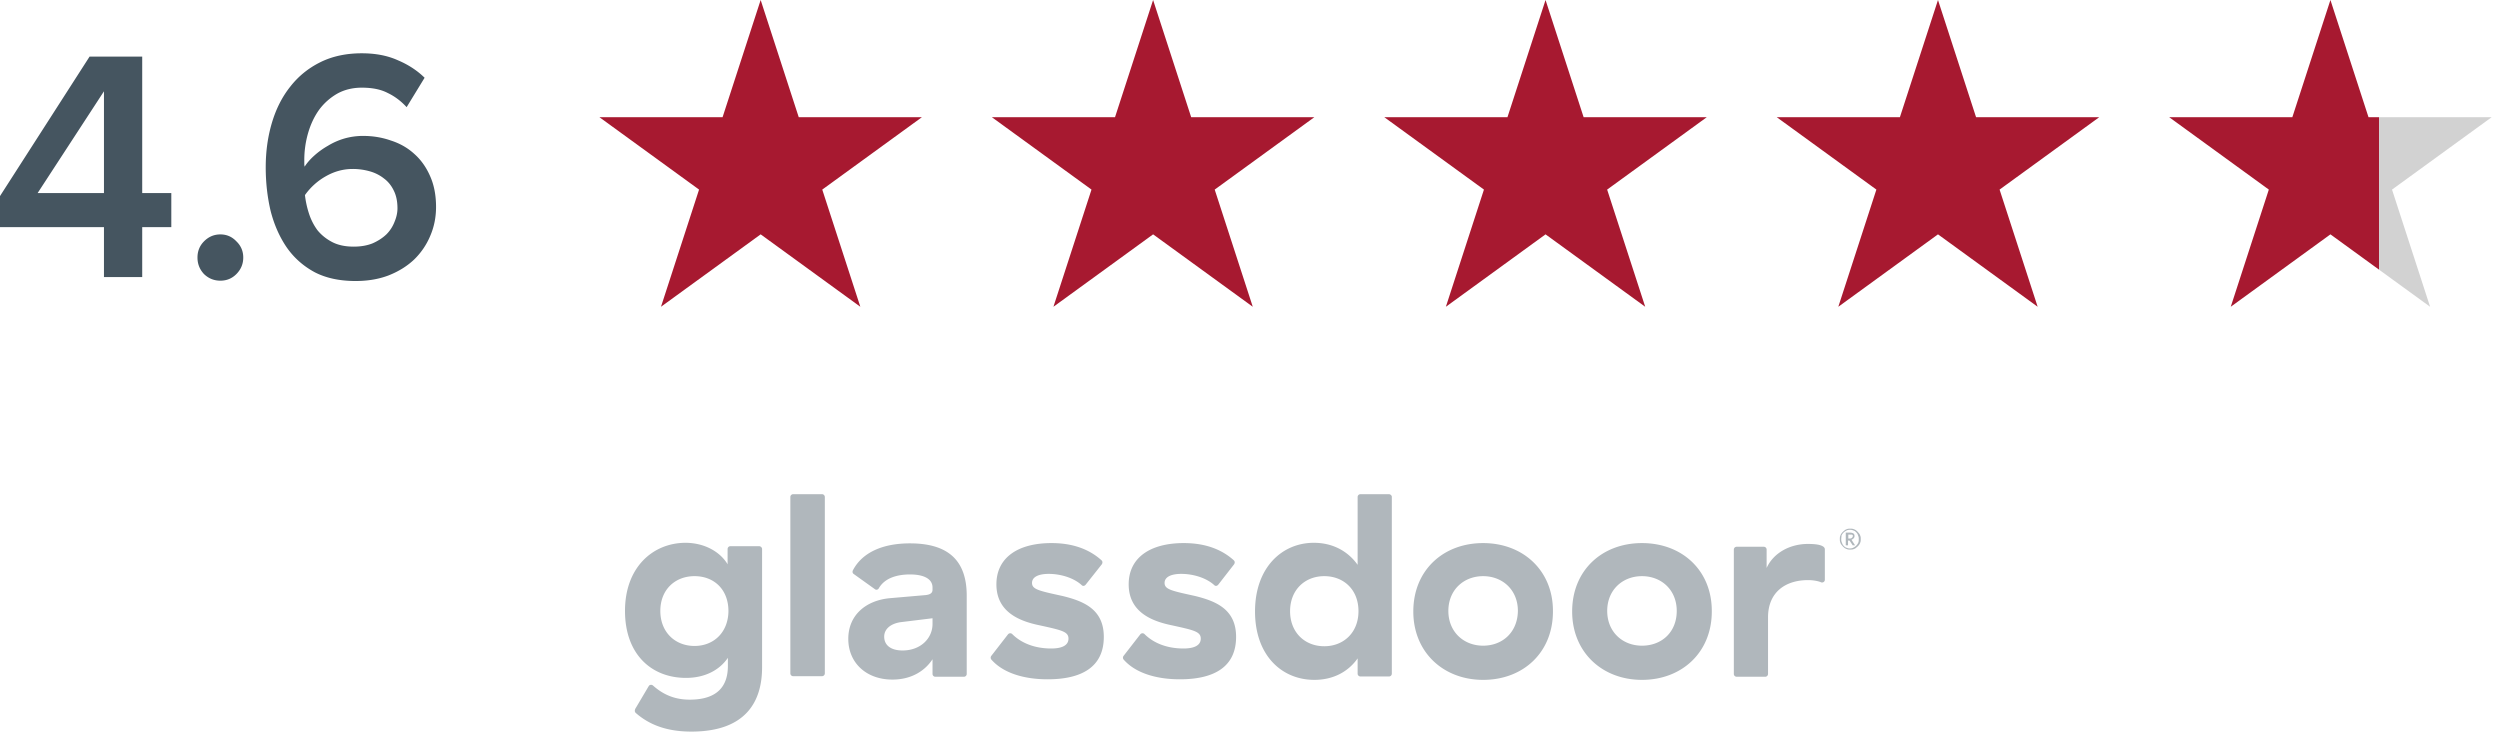
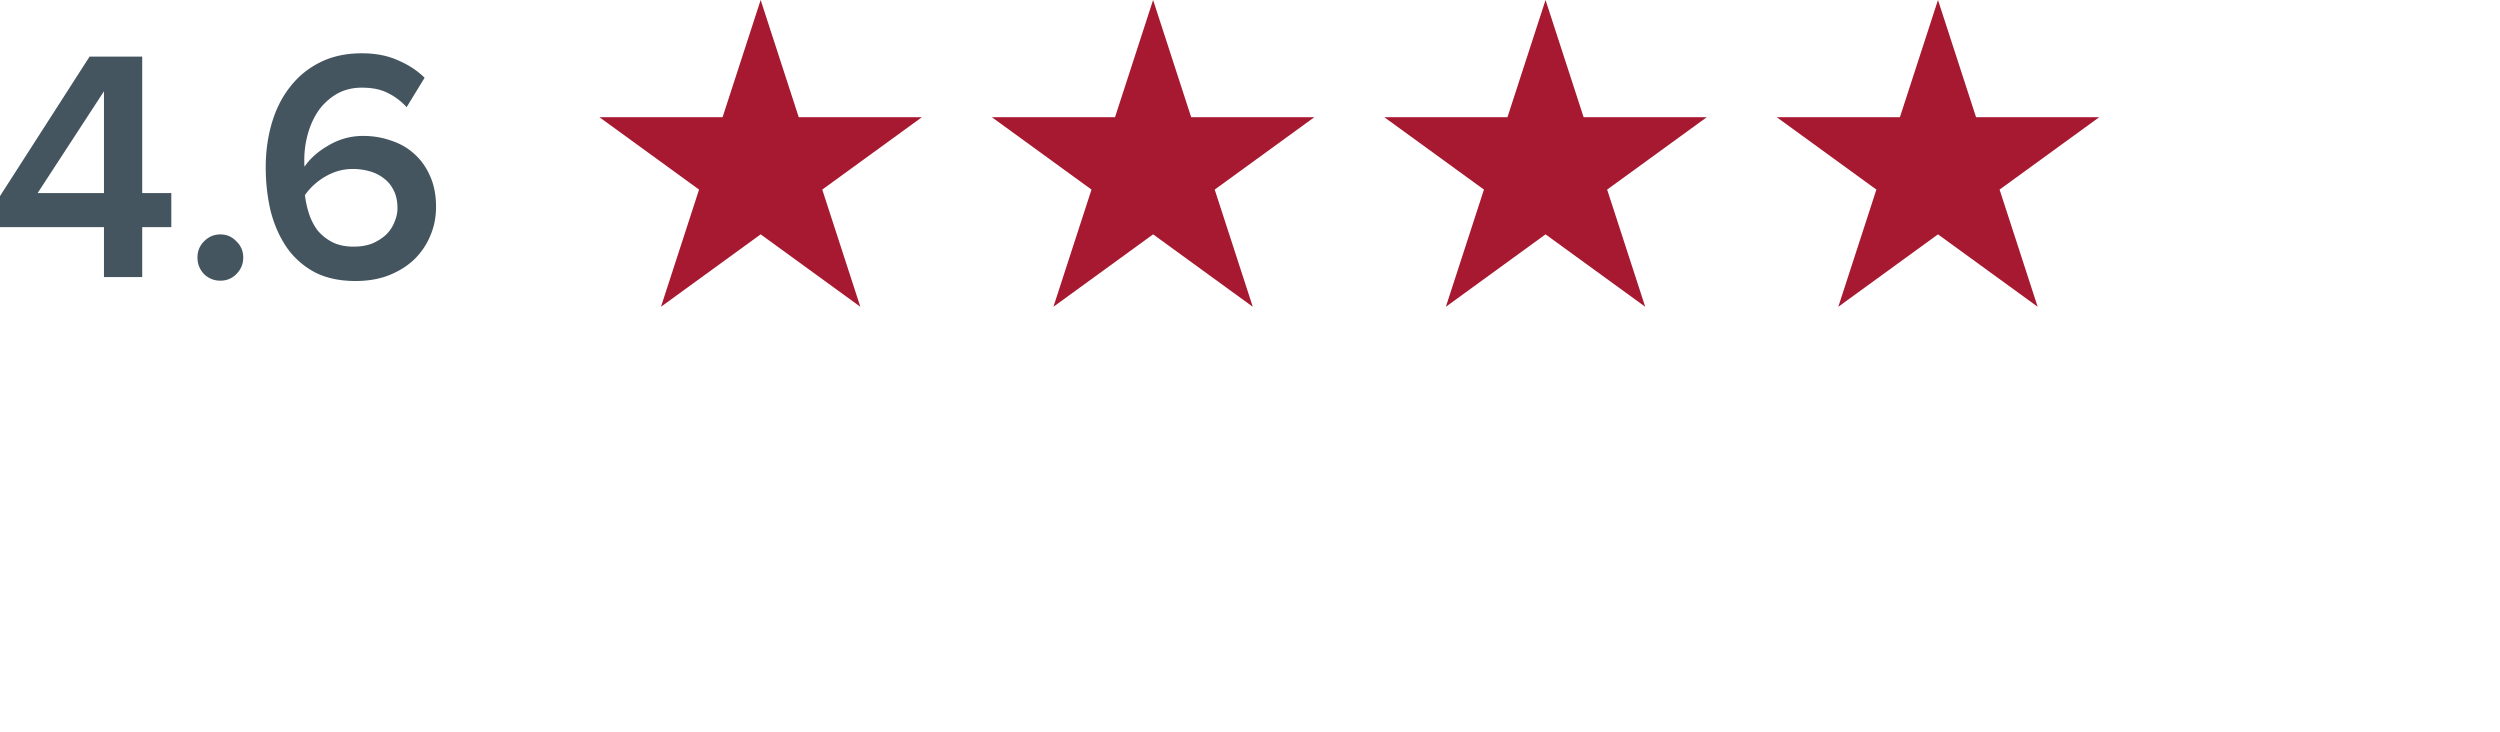
<svg xmlns="http://www.w3.org/2000/svg" fill="none" viewBox="0 0 516 151">
  <defs />
  <g fill="#B0B7BC" clip-path="url(#clip0)">
    <path d="M156.653 112.733h-5.893a.585.585 0 00-.583.584v3.15c-1.458-2.45-4.609-4.434-8.751-4.434-6.709.059-12.426 5.075-12.426 14.059 0 8.925 5.426 13.825 12.601 13.825 3.851 0 6.884-1.575 8.634-4.142v1.692c0 3.85-1.866 6.941-7.875 6.941-3.034 0-5.426-.991-7.584-2.916-.292-.234-.701-.175-.876.116l-2.625 4.434c-.35.525-.291.875-.058 1.108 2.742 2.392 6.301 3.85 11.493 3.85 11.317 0 14.584-6.3 14.584-13.242v-24.5a.634.634 0 00-.641-.525zm-13.302 20.592c-4.025 0-7.059-2.858-7.059-7.233s3.034-7.175 7.059-7.175c4.026 0 7.001 2.741 7.001 7.233-.058 4.375-3.034 7.175-7.001 7.175zm26.895-30.742v36.4c0 .35-.292.584-.584.584h-5.95a.585.585 0 01-.584-.584v-36.4c0-.35.292-.583.584-.583h5.95c.35 0 .584.292.584.583zm17.56 9.567c-5.601 0-9.86 1.867-11.785 5.6-.116.292-.058.583.234.758l4.317 3.092c.291.233.641.117.816-.175 1.226-2.158 3.851-2.858 6.418-2.858 3.208 0 4.667 1.108 4.667 2.683v.467c0 .641-.408.991-1.4 1.108l-7.409.642c-4.959.466-8.576 3.5-8.576 8.4 0 4.958 3.734 8.4 9.101 8.4 4.2 0 6.884-2.042 8.284-4.2v3.033c0 .35.292.583.583.583h5.893c.35 0 .583-.291.583-.583v-15.983c.058-7.525-3.909-10.967-11.726-10.967zm4.667 16.625c0 2.975-2.45 5.483-6.184 5.483-2.45 0-3.792-1.108-3.792-2.858 0-1.458 1.167-2.625 3.325-2.975l6.651-.817v1.167zm35.353 2.683c0 6.125-4.433 8.75-11.609 8.75-4.959 0-9.218-1.341-11.61-4.083a.613.613 0 010-.758l3.442-4.434a.588.588 0 01.875-.058c1.809 1.808 4.551 2.975 8.051 2.975 1.984 0 3.559-.525 3.559-2.042 0-1.458-1.459-1.75-5.951-2.741-3.967-.817-8.925-2.625-8.925-8.459 0-5.425 4.317-8.516 11.376-8.516 4.608 0 7.934 1.4 10.326 3.558.233.233.233.525.058.817l-3.325 4.2c-.234.291-.584.35-.817.116-1.575-1.458-4.259-2.333-6.826-2.333-2.217 0-3.442.7-3.442 1.867 0 1.341 1.459 1.633 6.243 2.683 4.608 1.108 8.575 2.858 8.575 8.458zm27.303 0c0 6.125-4.434 8.75-11.609 8.75-4.959 0-9.218-1.341-11.61-4.083a.613.613 0 010-.758l3.442-4.434a.588.588 0 01.875-.058c1.809 1.808 4.551 2.975 8.051 2.975 1.983 0 3.559-.525 3.559-2.042 0-1.458-1.459-1.75-5.951-2.741-3.967-.817-8.926-2.625-8.926-8.459 0-5.425 4.317-8.516 11.376-8.516 4.609 0 7.934 1.4 10.326 3.558.234.233.234.525.059.817l-3.267 4.2c-.234.291-.584.35-.817.116-1.575-1.458-4.259-2.333-6.826-2.333-2.217 0-3.442.7-3.442 1.867 0 1.341 1.459 1.633 6.243 2.683 4.55 1.108 8.517 2.858 8.517 8.458zM286.69 102h-5.892a.584.584 0 00-.583.583v14c-1.809-2.566-4.842-4.55-9.043-4.55-6.534 0-12.134 5.075-12.134 14.175 0 9.1 5.542 14.117 12.251 14.117 3.909 0 7.001-1.692 8.926-4.433v3.15c0 .35.292.583.583.583h5.892c.35 0 .584-.292.584-.583v-36.517c0-.233-.292-.525-.584-.525zm-13.359 31.383c-4.026 0-7.059-2.858-7.059-7.233s3.033-7.233 7.059-7.233c3.967 0 7.059 2.741 7.059 7.233 0 4.433-3.092 7.233-7.059 7.233zm32.786-21.291c-8.284 0-14.409 5.658-14.409 14.116 0 8.4 6.184 14.117 14.409 14.117 8.285 0 14.41-5.658 14.41-14.117.058-8.4-6.125-14.116-14.41-14.116zm0 21.175c-4.025 0-7.175-2.859-7.175-7.175 0-4.317 3.15-7.175 7.175-7.175 4.026 0 7.176 2.858 7.176 7.175-.058 4.375-3.15 7.175-7.176 7.175zm32.787-21.175c-8.284 0-14.41 5.658-14.41 14.116 0 8.4 6.184 14.117 14.41 14.117 8.226 0 14.41-5.658 14.41-14.117.058-8.4-6.068-14.116-14.41-14.116zm0 21.175c-4.025 0-7.176-2.859-7.176-7.175 0-4.317 3.151-7.175 7.176-7.175s7.176 2.858 7.176 7.175c0 4.375-3.092 7.175-7.176 7.175zm37.745-19.892c0-.292-.233-.525-.466-.642-.525-.291-1.401-.466-3.034-.466-3.734 0-7.117 1.866-8.518 4.958v-3.792a.584.584 0 00-.583-.583h-5.601a.584.584 0 00-.583.583V139.1c0 .35.292.583.583.583h5.893c.35 0 .583-.291.583-.583v-11.667c0-5.191 3.559-7.7 8.284-7.7 1.109 0 2.217.234 2.684.467.408.117.758-.175.758-.525v-6.3zM379.741 111.275c0-.175 0-.408.059-.583.058-.175.116-.35.233-.525.117-.175.233-.292.35-.409.117-.116.292-.233.408-.35.175-.116.35-.175.525-.233.175-.058.35-.058.584-.058.233 0 .408 0 .583.058s.35.117.525.233c.175.117.292.234.409.35.116.117.233.292.35.409.116.175.175.35.233.525.058.175.058.35.058.583 0 .175 0 .408-.058.583s-.117.35-.233.525c-.117.175-.234.292-.35.409-.117.116-.292.233-.409.35-.175.116-.35.175-.525.233-.175.058-.35.058-.583.058-.234 0-.409 0-.584-.058a2.082 2.082 0 01-.525-.233c-.175-.117-.291-.234-.408-.35-.117-.117-.233-.292-.35-.409-.117-.175-.175-.35-.233-.525-.059-.233-.059-.408-.059-.583zm.292 0c0 .175 0 .35.058.525.059.175.117.292.175.467.059.116.175.291.292.408.117.117.233.233.35.292.117.058.292.116.467.175.175.058.35.058.466.058.234 0 .526-.058.701-.175.233-.117.408-.233.583-.408.175-.175.292-.35.408-.584.117-.233.117-.466.117-.758 0-.175 0-.35-.058-.525-.059-.175-.117-.292-.175-.467a1.805 1.805 0 00-.292-.408c-.117-.117-.233-.233-.35-.292-.117-.058-.292-.116-.467-.175-.175-.058-.35-.058-.525-.058-.233 0-.525.058-.7.175a2.104 2.104 0 00-.583.408c-.175.175-.292.35-.409.584 0 .233-.058.466-.058.758zm1.4.233v1.05h-.467v-2.625h.817c.35 0 .584.059.759.175.175.117.233.292.233.525 0 .175-.058.35-.175.467-.117.117-.234.233-.467.292.058 0 .058.058.058.058 0 .058.059.058.059.117l.642.991h-.409c-.058 0-.117 0-.117-.058l-.583-.875-.058-.058h-.292v-.059zm0-.35h.35c.117 0 .175 0 .292-.058.058 0 .116-.058.175-.117l.116-.116c0-.059.059-.117.059-.175v-.175a.125.125 0 00-.117-.117c-.058-.058-.117-.058-.175-.058h-.642v.816h-.058z" />
  </g>
  <path fill="#455560" d="M21.457 57.181v-10.3H0v-6.412l18.488-28.787h10.864v28.173h6.006v7.026h-6.006v10.3h-7.895zm0-38.336L7.76 39.855h13.697v-21.01zM45.484 57.932c-1.304 0-2.429-.455-3.374-1.364-.9-.956-1.35-2.092-1.35-3.411 0-1.32.45-2.433 1.35-3.343.945-.955 2.07-1.432 3.374-1.432 1.305 0 2.407.477 3.306 1.432.945.91 1.418 2.024 1.418 3.343s-.473 2.456-1.417 3.41c-.9.91-2.002 1.365-3.307 1.365zM73.4 58c-3.328 0-6.162-.614-8.501-1.842-2.34-1.273-4.251-2.979-5.736-5.116-1.484-2.183-2.586-4.684-3.306-7.504-.675-2.865-1.012-5.866-1.012-9.004 0-3.274.427-6.344 1.282-9.209.855-2.865 2.114-5.343 3.779-7.435 1.664-2.138 3.733-3.82 6.207-5.048C68.588 11.614 71.444 11 74.683 11c2.834 0 5.308.477 7.422 1.432 2.16.91 4.004 2.115 5.533 3.616l-3.71 6.071c-1.17-1.273-2.475-2.251-3.915-2.933-1.394-.728-3.17-1.092-5.33-1.092-1.89 0-3.576.41-5.06 1.228a12.185 12.185 0 00-3.712 3.274c-.99 1.365-1.754 2.956-2.294 4.776a20.037 20.037 0 00-.81 5.73v.682c0 .182.023.386.068.614.494-.773 1.147-1.524 1.956-2.251a16.16 16.16 0 012.834-2.047 14.155 14.155 0 013.374-1.5 14.033 14.033 0 013.914-.546c2.024 0 3.936.318 5.735.955 1.845.59 3.442 1.5 4.791 2.728 1.395 1.228 2.497 2.774 3.306 4.639C89.595 38.195 90 40.31 90 42.72c0 2.137-.405 4.138-1.215 6.003a14.691 14.691 0 01-3.306 4.843c-1.44 1.364-3.194 2.456-5.263 3.274-2.024.773-4.296 1.16-6.815 1.16zm-.404-7.094c1.485 0 2.789-.228 3.914-.682 1.124-.5 2.069-1.115 2.834-1.842a7.348 7.348 0 001.686-2.592c.405-.956.608-1.888.608-2.797 0-1.41-.248-2.615-.742-3.616-.495-1.046-1.17-1.887-2.025-2.524a8.345 8.345 0 00-2.969-1.5 12.818 12.818 0 00-3.508-.478c-1.935 0-3.78.5-5.534 1.5a13.126 13.126 0 00-4.318 3.89 19.35 19.35 0 00.81 3.751c.405 1.273.99 2.433 1.754 3.479.81 1 1.822 1.819 3.037 2.456 1.214.636 2.699.955 4.453.955z" />
  <path fill="#A71930" d="M157 0l7.858 24.184h25.429l-20.573 14.947 7.858 24.185L157 48.369l-20.572 14.947 7.858-24.185-20.573-14.947h25.429L157 0zM238 0l7.858 24.184h25.429l-20.573 14.947 7.858 24.185L238 48.369l-20.572 14.947 7.858-24.185-20.573-14.947h25.429L238 0zM319 0l7.858 24.184h25.429l-20.573 14.947 7.858 24.185L319 48.369l-20.572 14.947 7.858-24.185-20.573-14.947h25.429L319 0zM400 0l7.858 24.184h25.429l-20.573 14.947 7.858 24.185L400 48.369l-20.572 14.947 7.858-24.185-20.573-14.947h25.429L400 0z" />
-   <path fill="url(#paint0_linear)" d="M481 0l7.858 24.184h25.429l-20.573 14.947 7.858 24.185L481 48.369l-20.572 14.947 7.858-24.185-20.573-14.947h25.429L481 0z" />
  <defs>
    <linearGradient id="paint0_linear" x1="481" x2="516" y1="0" y2="0" gradientUnits="userSpaceOnUse">
      <stop stop-color="#A71930" />
      <stop offset=".286" stop-color="#A71930" />
      <stop offset=".286" stop-color="#D2D2D2" />
    </linearGradient>
    <clipPath id="clip0">
-       <path fill="#fff" d="M0 0h255v49H0z" transform="translate(129 102)" />
+       <path fill="#fff" d="M0 0h255H0z" transform="translate(129 102)" />
    </clipPath>
  </defs>
</svg>